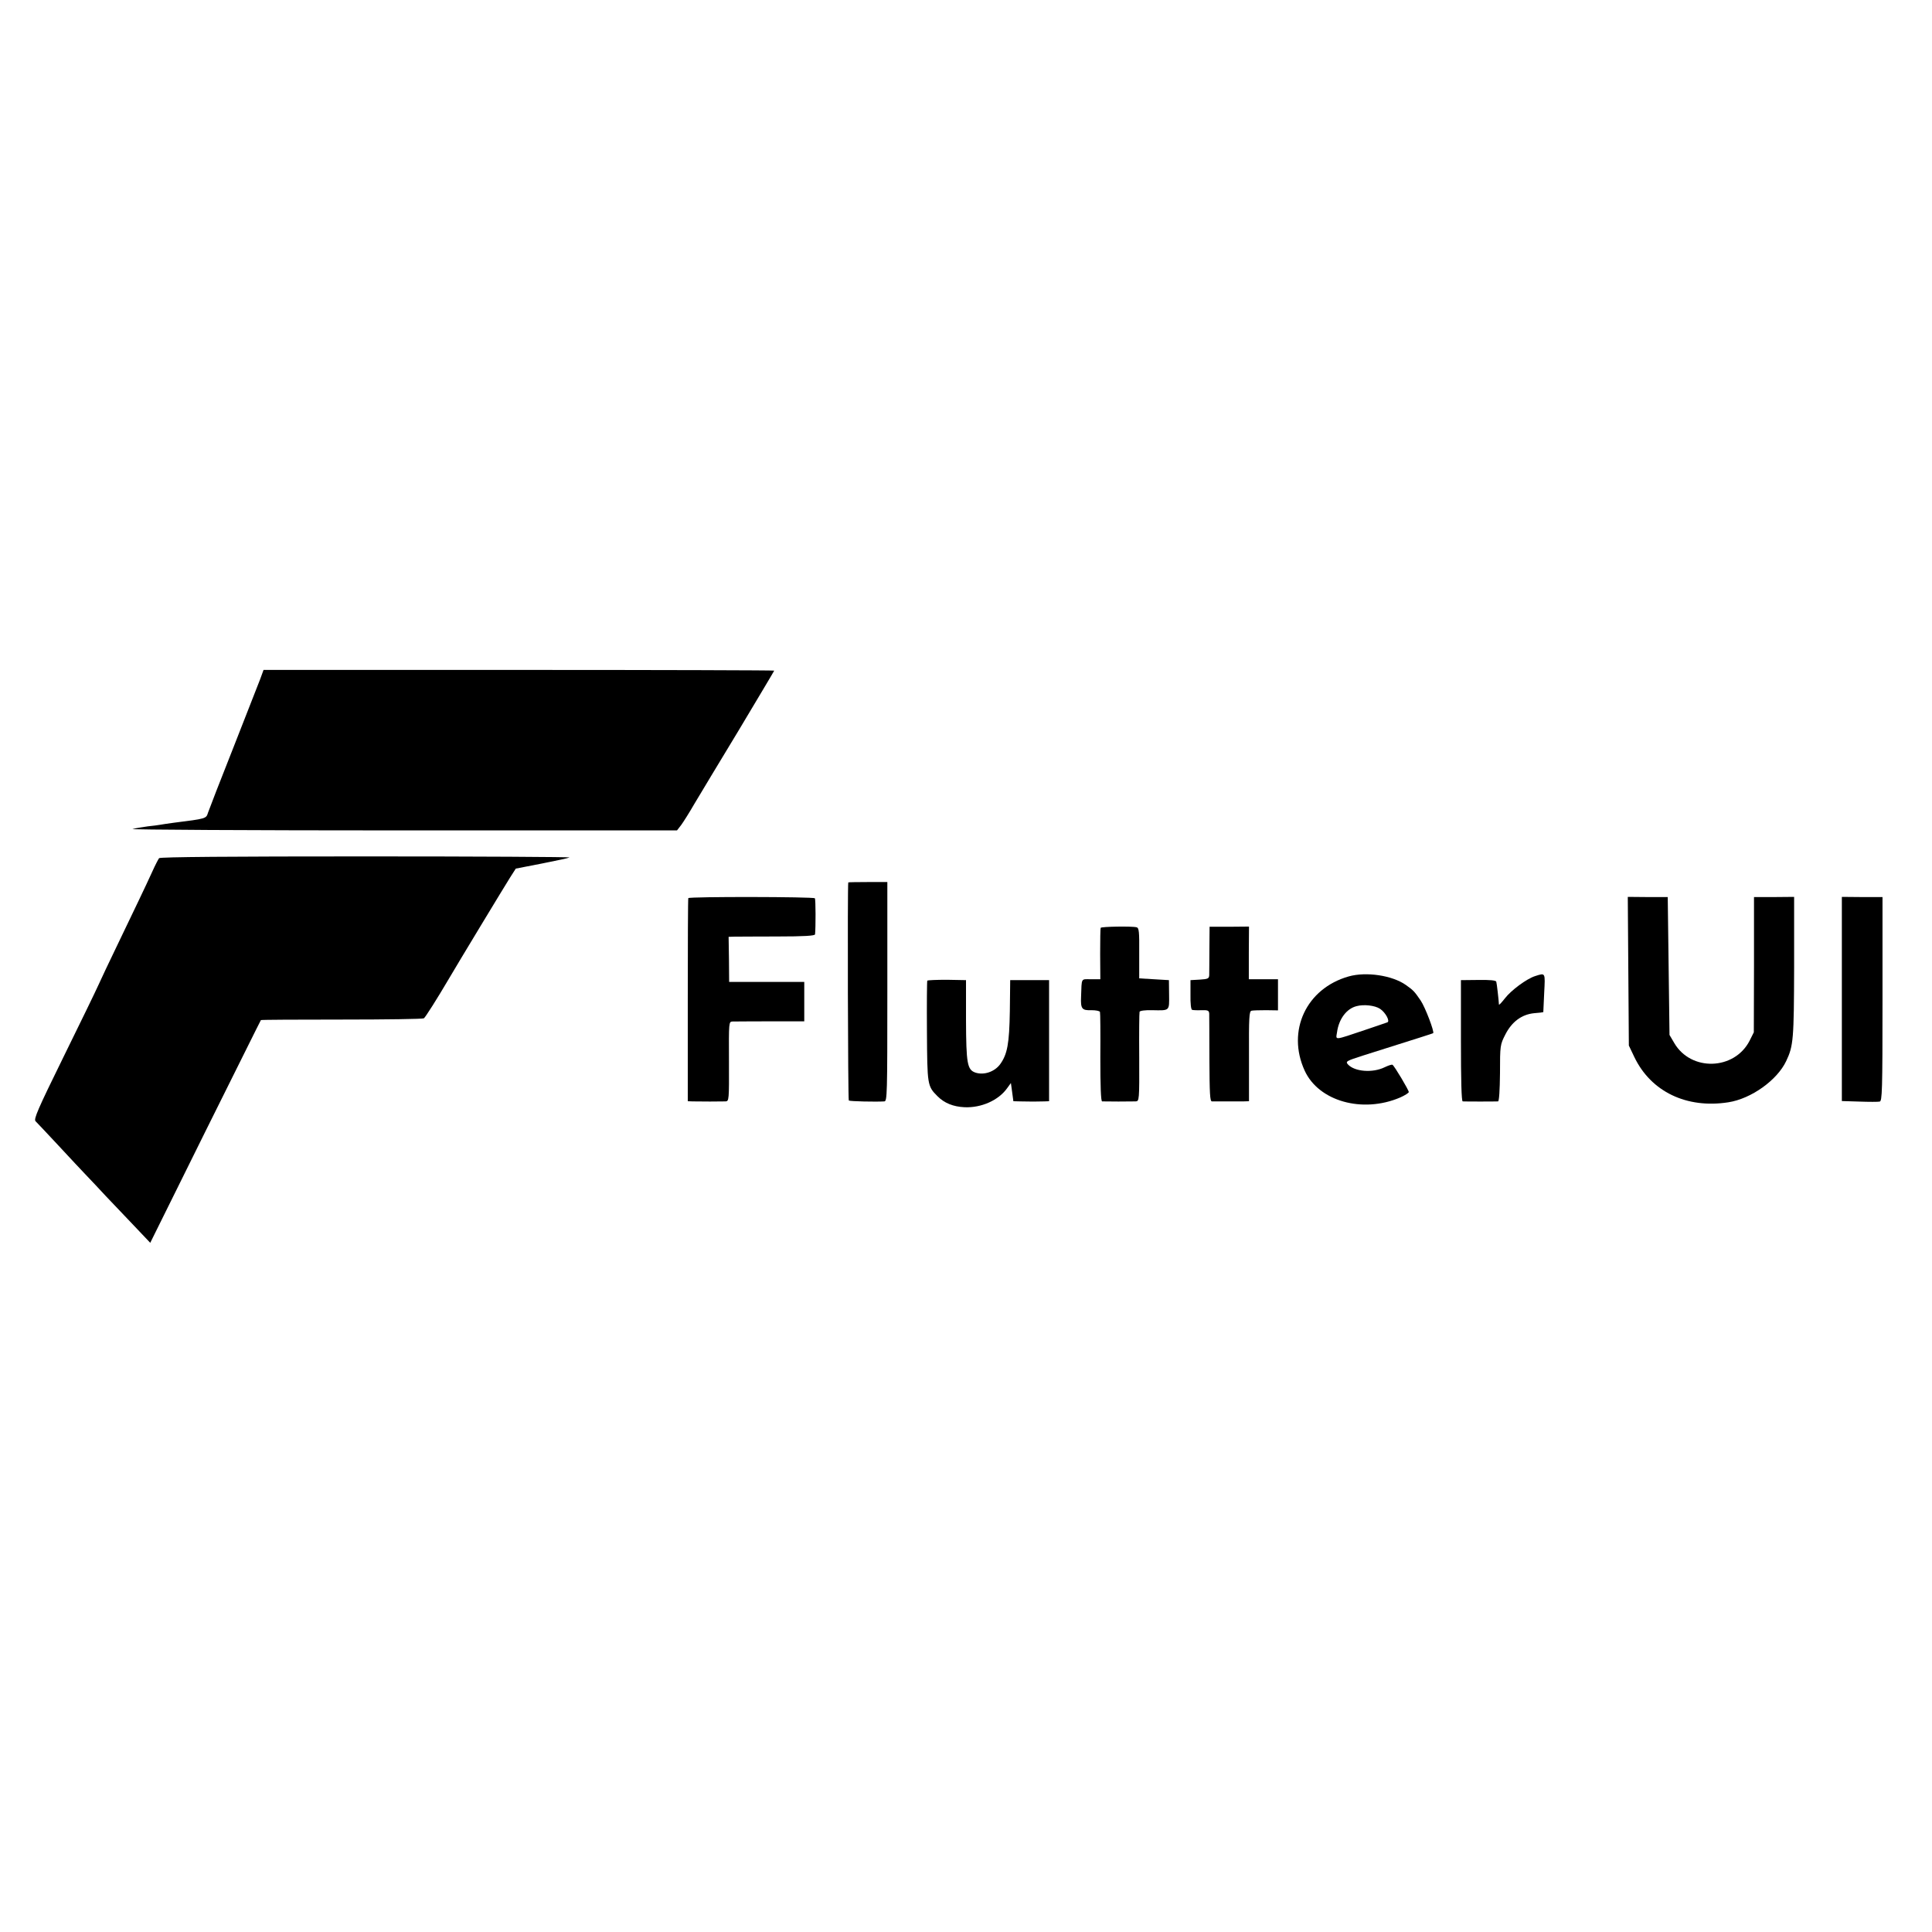
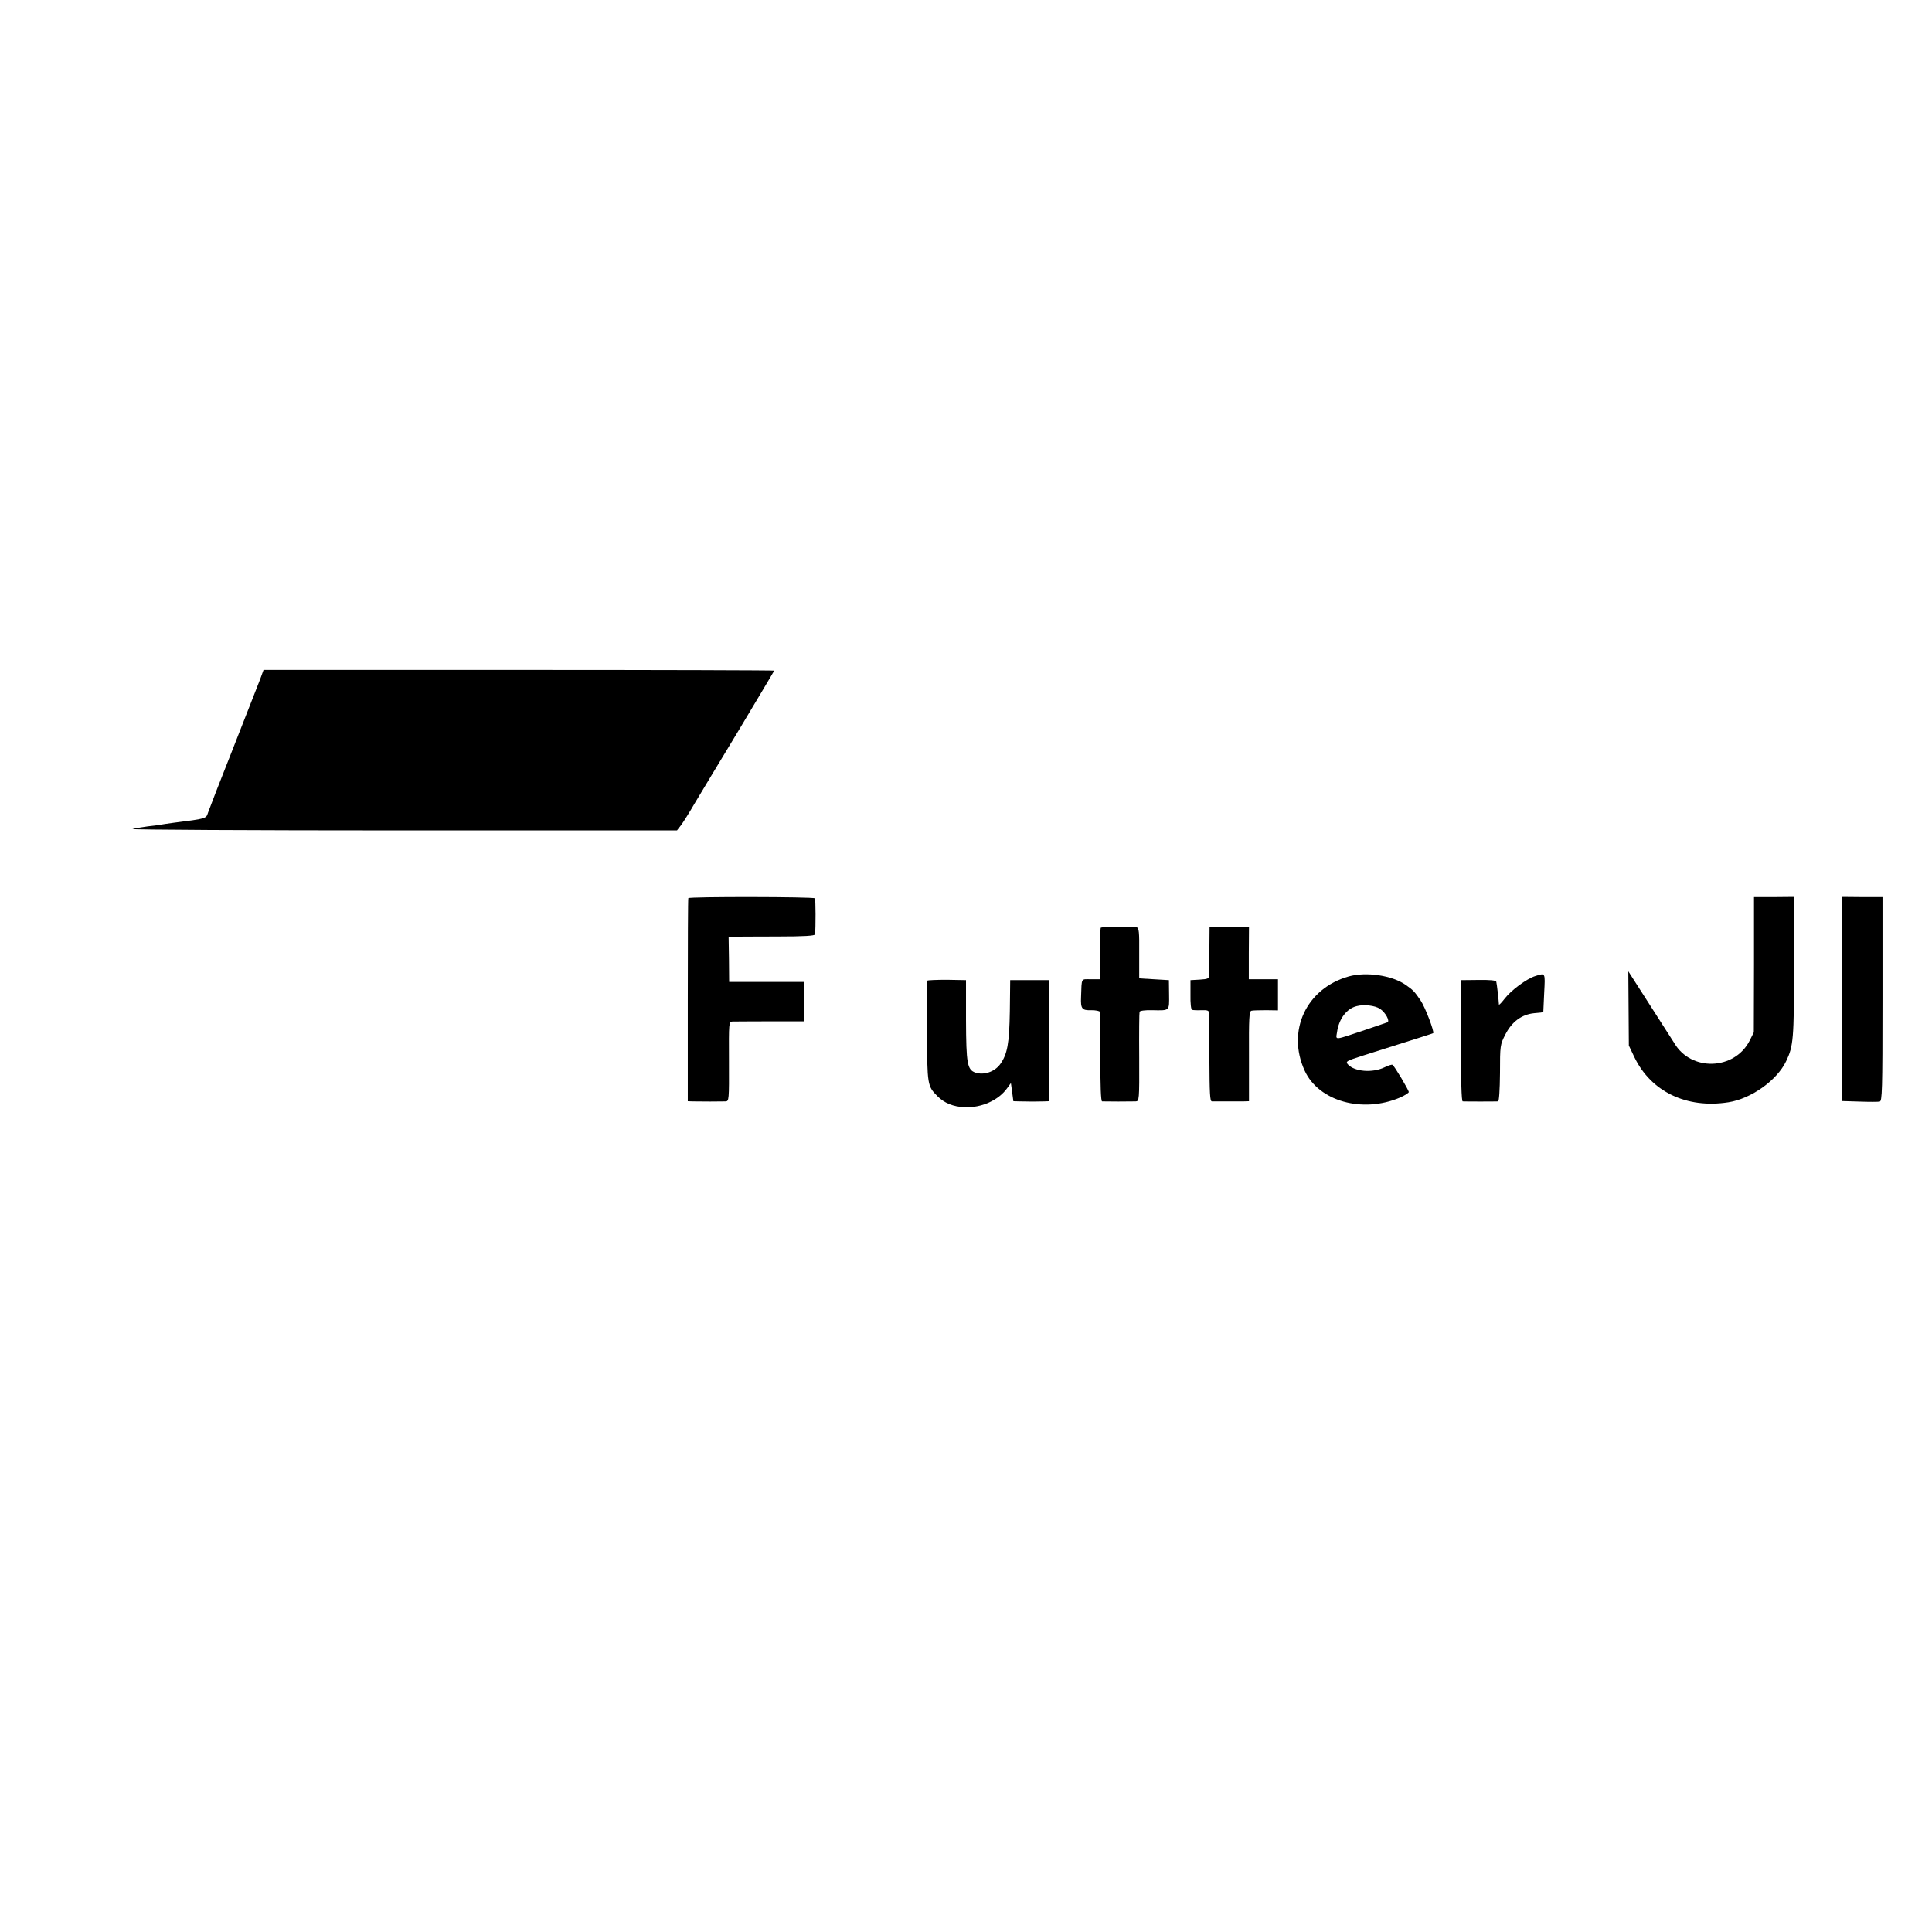
<svg xmlns="http://www.w3.org/2000/svg" version="1.0" width="1093pt" height="1093pt" viewBox="0 0 1093 1093" preserveAspectRatio="xMidYMid meet">
  <g transform="translate(0,1093) scale(0.1,-0.1)" fill="#000000" stroke="none">
    <path d="M1472 7088 c-11 -29 -80 -204 -152 -388 -73 -184 -137 -349 -143 -367 -11 -35 -8 -34 -197 -58 -30 -4 -63 -9 -74 -11 -10 -2 -41 -6 -70 -9 -28 -4 -67 -10 -86 -15 -19 -4 666 -8 1523 -8 l1557 0 24 31 c13 18 46 70 73 117 28 47 141 235 252 418 110 184 201 336 201 338 0 2 -650 4 -1444 4 l-1445 0 -19 -52z" />
-     <path d="M900 6075 c-4 -5 -22 -39 -38 -75 -33 -73 -106 -225 -207 -435 -37 -77 -81 -169 -97 -205 -16 -36 -106 -221 -200 -412 -145 -295 -168 -349 -157 -361 8 -8 66 -69 129 -137 63 -68 135 -145 160 -171 25 -26 74 -78 109 -116 36 -37 106 -112 158 -166 l93 -98 311 628 c172 345 313 630 315 632 2 2 207 3 457 3 250 0 459 3 465 7 8 5 74 109 141 223 46 79 319 530 347 574 l32 50 149 29 c81 16 151 31 155 34 4 3 -515 6 -1153 6 -764 0 -1163 -3 -1169 -10z" />
-     <path d="M4799 5938 c-5 -15 -2 -1231 3 -1234 7 -5 155 -8 201 -5 16 1 17 38 17 621 l0 620 -110 0 c-60 0 -110 -1 -111 -2z" />
    <path d="M3894 5849 c-2 -3 -3 -263 -3 -578 l0 -571 27 -1 c37 -1 163 -1 187 0 19 1 20 8 19 226 -1 223 -1 225 20 226 11 0 108 1 214 1 l192 0 0 112 0 111 -212 0 -213 0 -1 128 -2 127 32 1 c17 0 127 1 244 1 151 0 212 4 213 12 4 39 4 198 -1 204 -6 9 -710 10 -716 1z" />
-     <path d="M9212 5435 l3 -420 31 -65 c94 -196 296 -293 532 -256 129 20 276 125 327 233 41 86 44 123 45 533 l0 396 -113 -1 -114 0 0 -383 -1 -382 -24 -48 c-86 -167 -331 -175 -426 -13 l-27 46 -5 390 -5 390 -113 0 -113 1 3 -421z" />
+     <path d="M9212 5435 l3 -420 31 -65 c94 -196 296 -293 532 -256 129 20 276 125 327 233 41 86 44 123 45 533 l0 396 -113 -1 -114 0 0 -383 -1 -382 -24 -48 c-86 -167 -331 -175 -426 -13 z" />
    <path d="M10420 5278 l0 -577 99 -3 c54 -2 106 -2 115 0 14 3 16 57 16 580 l0 577 -115 0 -115 1 0 -578z" />
    <path d="M6227 5681 c-2 -3 -3 -70 -3 -148 l1 -143 -52 0 c-59 0 -53 12 -57 -100 -3 -67 5 -77 58 -75 25 0 47 -4 49 -10 2 -5 3 -121 2 -257 0 -162 3 -248 10 -249 16 -1 168 -1 190 0 20 1 21 6 20 249 -1 136 0 252 2 258 2 6 31 10 71 9 101 -2 97 -6 96 88 l-1 82 -84 5 -84 5 0 142 c1 121 -1 144 -15 147 -25 7 -200 4 -203 -3z" />
    <path d="M6842 5561 c0 -69 -1 -136 -1 -148 -1 -19 -7 -22 -53 -25 l-53 -3 0 -82 c-1 -50 3 -84 9 -86 6 -2 30 -3 54 -2 36 1 42 -2 43 -20 0 -11 1 -127 1 -257 1 -194 3 -238 14 -239 8 0 43 0 79 0 36 0 80 0 98 0 l33 1 0 254 c-1 219 1 255 14 258 8 2 45 3 83 3 l67 -1 0 88 0 88 -82 0 -83 0 0 149 1 149 -112 -1 -111 0 -1 -126z" />
    <path d="M7630 5406 c-240 -68 -352 -308 -249 -533 79 -173 327 -243 540 -152 27 12 49 26 49 31 0 11 -81 147 -92 154 -4 3 -24 -4 -45 -14 -68 -33 -169 -25 -207 16 -15 17 -10 20 87 51 339 107 392 124 395 126 8 7 -45 147 -71 185 -36 53 -42 58 -84 88 -77 54 -224 76 -323 48z m177 -183 c32 -21 59 -72 41 -77 -7 -3 -62 -21 -123 -42 -182 -61 -168 -60 -161 -14 10 75 54 134 111 148 41 11 103 4 132 -15z" />
    <path d="M8685 5408 c-48 -15 -137 -81 -172 -127 -18 -23 -33 -39 -33 -34 -1 23 -12 120 -15 129 -2 8 -36 11 -102 10 l-98 -1 0 -342 c0 -223 3 -343 10 -344 12 -1 186 -1 200 0 6 1 10 62 11 160 0 157 1 161 30 218 37 73 93 114 163 121 28 2 51 5 52 6 0 0 2 49 5 109 6 116 8 114 -51 95z" />
    <path d="M5246 5382 c-2 -4 -3 -133 -2 -287 2 -304 2 -309 60 -367 39 -39 89 -59 153 -62 95 -4 192 39 241 108 l21 29 7 -51 7 -52 38 -1 c22 0 55 -1 74 -1 19 0 47 1 63 1 l27 1 0 343 0 342 -110 0 -110 0 -2 -175 c-3 -185 -14 -244 -55 -301 -32 -43 -92 -63 -140 -47 -46 16 -52 51 -53 298 l0 225 -108 2 c-59 0 -109 -2 -111 -5z" />
  </g>
</svg>